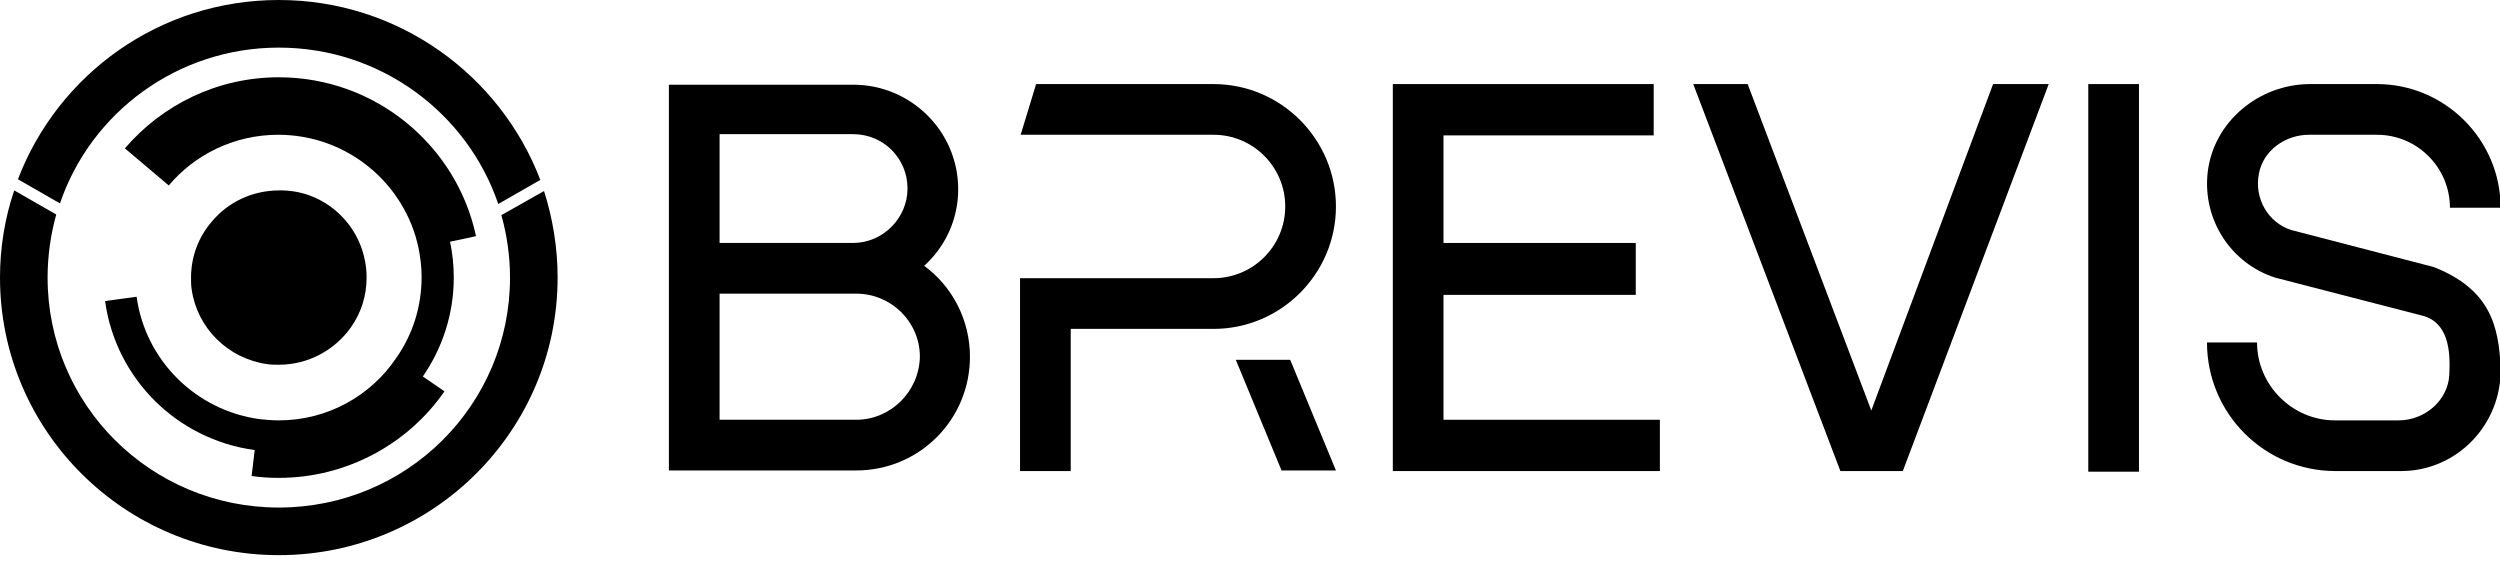
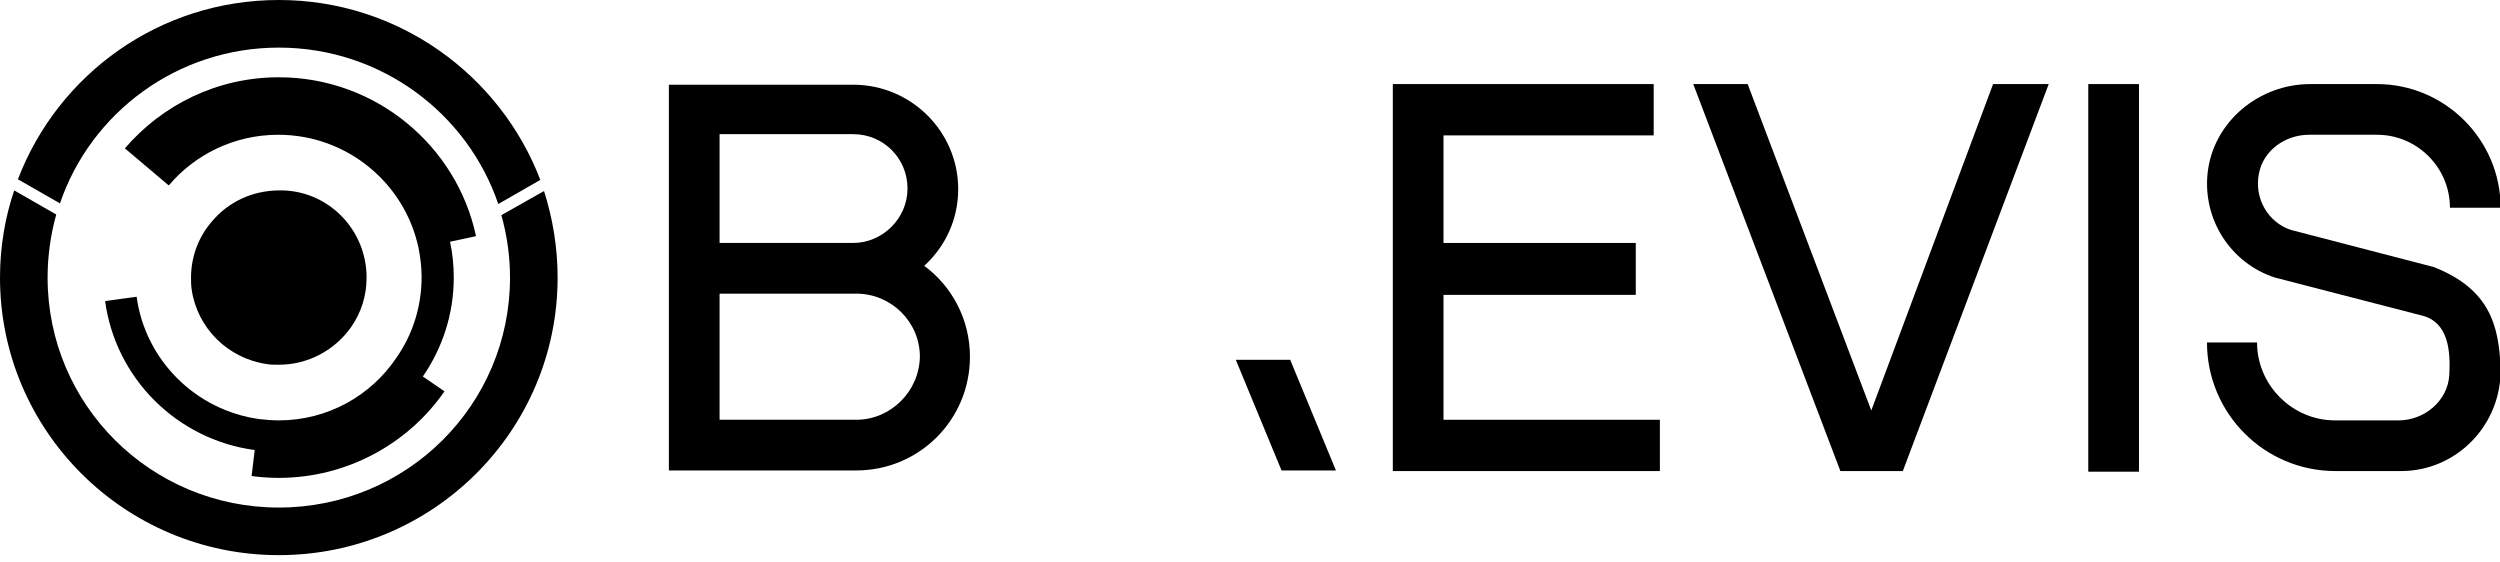
<svg xmlns="http://www.w3.org/2000/svg" width="160" height="36" viewBox="0 0 160 36" fill="none">
  <g clip-path="url(#clip0_202_18663)">
    <path d="M59.149 17.013C60.495 15.787 61.325 14.046 61.325 12.107C61.325 8.427 58.319 5.421 54.599 5.421H42.809V15.589V18.793V30.109H54.797C58.833 30.109 62.077 26.865 62.077 22.829C62.077 20.455 60.93 18.319 59.149 17.013ZM46.053 8.586H54.599C56.538 8.586 58.081 10.129 58.081 12.067C58.081 13.966 56.498 15.549 54.599 15.549H46.053V8.586ZM54.797 26.865H46.053V18.793H54.599H54.797C57.052 18.793 58.872 20.613 58.872 22.829C58.833 25.045 57.013 26.865 54.797 26.865Z" fill="black" />
-     <path d="M77.666 5.381H66.311L65.322 8.625H77.666C80.198 8.625 82.255 10.683 82.255 13.215C82.255 15.747 80.198 17.804 77.666 17.804H65.282V30.148H68.526V21.049H77.666C81.979 21.049 85.5 17.527 85.5 13.215C85.5 8.902 81.979 5.381 77.666 5.381Z" fill="black" />
    <path d="M79.09 23.027L82.018 30.109H85.5L82.572 23.027H79.09Z" fill="black" />
    <path d="M92.384 18.872H104.689V15.549H92.384V8.665H105.836V5.381H89.14V30.148H106.232V26.865H92.384V18.872Z" fill="black" />
    <path d="M119.763 26.271L111.85 5.381H108.368L117.785 30.148H121.781L131.118 5.381H127.557L119.763 26.271Z" fill="black" />
    <path d="M136.894 5.381H133.65V30.188H136.894V5.381Z" fill="black" />
    <path d="M155.767 17.092L146.627 14.718C145.163 14.243 144.254 12.7 144.57 11.118C144.847 9.614 146.271 8.625 147.775 8.625H152.127C154.699 8.625 156.796 10.722 156.796 13.294H160.04C160.04 8.942 156.479 5.381 152.127 5.381H147.854C144.57 5.381 141.642 7.794 141.286 11.078C140.97 14.085 142.79 16.855 145.599 17.765L154.936 20.178C156.716 20.574 156.835 22.473 156.756 23.976C156.677 25.638 155.173 26.904 153.512 26.904H149.436C146.707 26.904 144.451 24.649 144.451 21.919H141.247C141.247 26.469 144.926 30.148 149.476 30.148H153.67C157.231 30.148 160.119 27.181 160.04 23.541C159.921 20.851 159.367 18.516 155.767 17.092Z" fill="black" />
    <path d="M17.844 4.946C13.887 4.946 10.366 6.726 7.992 9.496L9.258 10.564L10.801 11.87C12.463 9.891 14.995 8.625 17.804 8.625C22.235 8.625 25.915 11.751 26.785 15.866C26.904 16.459 26.983 17.092 26.983 17.725C26.983 19.664 26.39 21.444 25.361 22.908C23.739 25.322 20.969 26.904 17.844 26.904C17.409 26.904 17.013 26.865 16.617 26.825C12.542 26.271 9.298 23.066 8.744 18.991L6.726 19.268C7.399 24.214 11.316 28.131 16.301 28.803L16.103 30.465C16.657 30.544 17.25 30.584 17.844 30.584C22.235 30.584 26.152 28.368 28.447 25.045L27.062 24.095C28.289 22.315 29.041 20.139 29.041 17.765C29.041 16.973 28.962 16.222 28.803 15.47L30.465 15.114C29.238 9.337 24.055 4.946 17.844 4.946Z" fill="black" />
    <path d="M34.817 12.226L32.087 13.769C32.443 15.035 32.641 16.38 32.641 17.765C32.641 25.915 26.034 32.483 17.844 32.483C9.654 32.483 3.046 25.915 3.046 17.765C3.046 16.38 3.244 14.995 3.6 13.729L0.91 12.186C0.317 13.927 0 15.826 0 17.765C0 27.577 7.992 35.529 17.844 35.529C27.695 35.529 35.687 27.577 35.687 17.765C35.687 15.826 35.371 13.966 34.817 12.226Z" fill="black" />
    <path d="M17.844 3.047C24.372 3.047 29.911 7.24 31.889 13.056L34.58 11.513C32.008 4.787 25.48 6.10352e-05 17.844 6.10352e-05C10.208 6.10352e-05 3.719 4.748 1.147 11.474L3.838 13.017C5.816 7.201 11.355 3.047 17.844 3.047Z" fill="black" />
    <path d="M23.343 16.617C23.422 16.973 23.462 17.369 23.462 17.765C23.462 18.951 23.106 20.02 22.473 20.93C21.444 22.394 19.743 23.343 17.844 23.343C17.567 23.343 17.329 23.343 17.092 23.304C14.6 22.948 12.621 21.009 12.265 18.516C12.226 18.279 12.226 18.002 12.226 17.765C12.226 16.38 12.74 15.114 13.571 14.164C14.6 12.938 16.142 12.186 17.883 12.186C20.574 12.146 22.829 14.085 23.343 16.617Z" fill="black" />
  </g>
  <defs>
    <clipPath id="clip0_202_18663">
      <rect width="160" height="35.529" fill="white" />
    </clipPath>
  </defs>
</svg>